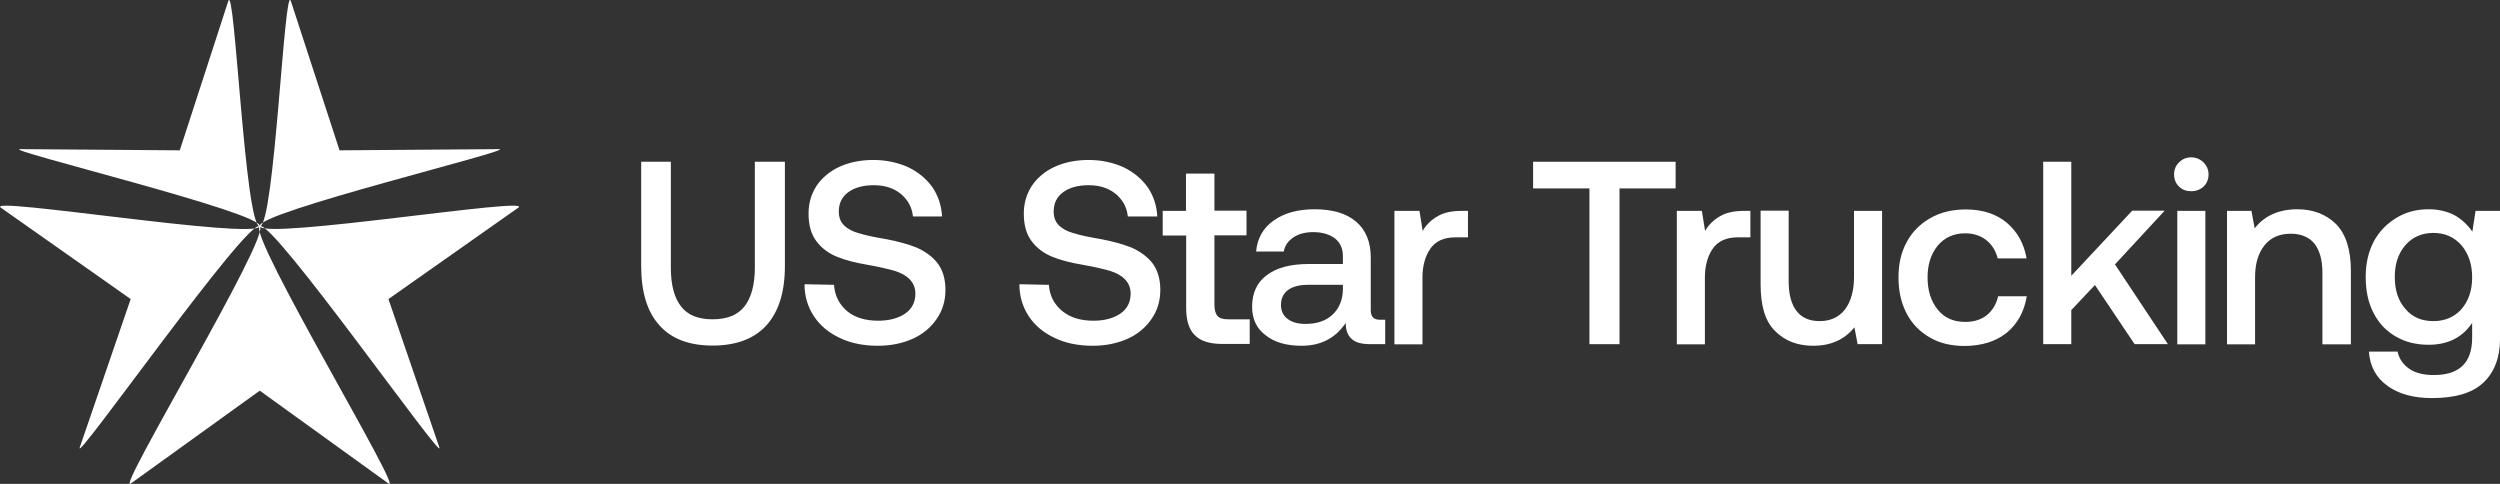
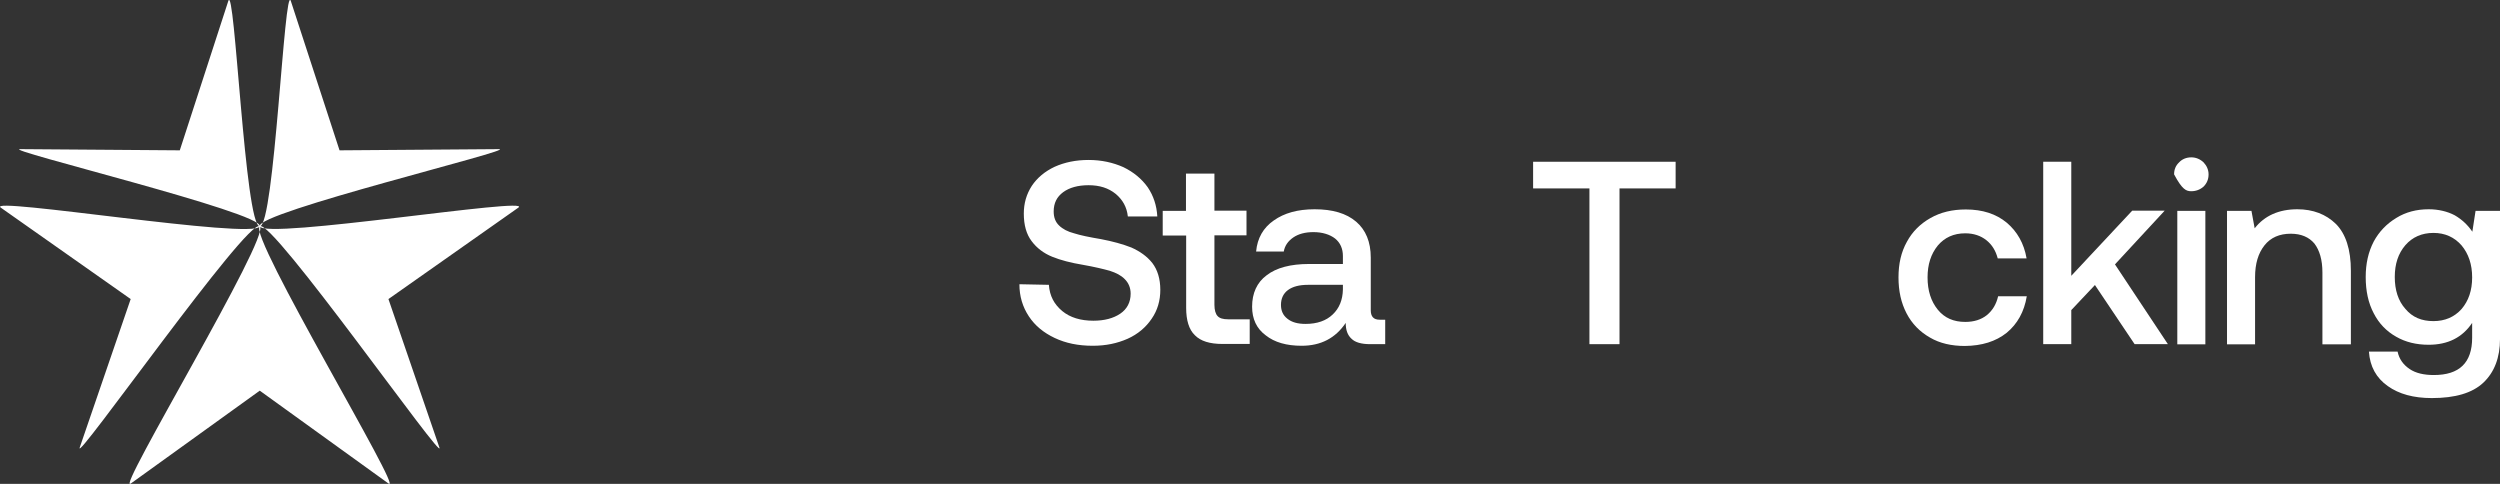
<svg xmlns="http://www.w3.org/2000/svg" width="248" height="48" viewBox="0 0 248 48" fill="none">
  <rect x="0" y="0" width="248" height="48" fill="#333333" stroke="none" />
  <g clip-path="url(#clip0_1829_3631)">
-     <path d="M66.568 16.046H63.605V26.386C63.605 28.971 64.202 30.939 65.415 32.272C66.608 33.624 68.378 34.28 70.704 34.28C73.031 34.28 74.82 33.604 76.033 32.272C77.246 30.92 77.862 28.971 77.862 26.386V16.046H74.88V26.545C74.88 28.255 74.522 29.548 73.846 30.403C73.17 31.258 72.116 31.675 70.684 31.675C69.252 31.675 68.219 31.258 67.562 30.403C66.886 29.548 66.548 28.255 66.548 26.545V16.046H66.568Z" fill="white" />
-     <path d="M82.733 28.255L79.81 28.196C79.81 29.389 80.128 30.443 80.745 31.377C81.361 32.312 82.216 33.008 83.31 33.525C84.403 34.042 85.636 34.3 87.088 34.3C88.38 34.3 89.513 34.062 90.547 33.604C91.561 33.147 92.357 32.471 92.933 31.616C93.51 30.781 93.788 29.826 93.788 28.753C93.788 27.659 93.51 26.764 92.993 26.088C92.456 25.412 91.76 24.935 90.925 24.557C90.07 24.219 89.056 23.941 87.903 23.722C86.73 23.523 85.855 23.344 85.238 23.145C84.622 22.986 84.105 22.728 83.747 22.37C83.389 22.032 83.21 21.574 83.21 20.978C83.21 20.143 83.528 19.526 84.145 19.069C84.761 18.612 85.616 18.373 86.67 18.373C87.764 18.373 88.639 18.651 89.354 19.228C90.05 19.805 90.468 20.54 90.567 21.475H93.451C93.391 20.381 93.073 19.427 92.496 18.572C91.9 17.737 91.104 17.081 90.09 16.584C89.056 16.126 87.923 15.868 86.63 15.868C85.358 15.868 84.244 16.106 83.27 16.544C82.296 17.001 81.54 17.637 81.003 18.433C80.466 19.268 80.208 20.163 80.208 21.197C80.208 22.33 80.466 23.245 80.983 23.921C81.5 24.617 82.196 25.134 83.031 25.472C83.866 25.81 84.861 26.068 86.054 26.267C87.187 26.466 88.102 26.685 88.738 26.863C89.354 27.062 89.871 27.321 90.229 27.699C90.587 28.057 90.806 28.534 90.806 29.13C90.806 29.985 90.448 30.661 89.772 31.119C89.096 31.576 88.201 31.815 87.108 31.815C85.835 31.815 84.801 31.497 84.025 30.86C83.25 30.184 82.812 29.349 82.733 28.255Z" fill="white" />
    <path d="M104.048 28.255L101.125 28.196C101.125 29.389 101.443 30.443 102.059 31.377C102.676 32.312 103.531 33.008 104.624 33.525C105.718 34.042 106.951 34.3 108.402 34.3C109.695 34.3 110.828 34.062 111.862 33.604C112.876 33.147 113.672 32.471 114.248 31.616C114.825 30.781 115.103 29.826 115.103 28.753C115.103 27.659 114.825 26.764 114.308 26.088C113.771 25.412 113.075 24.935 112.24 24.557C111.385 24.219 110.371 23.941 109.218 23.722C108.044 23.523 107.169 23.344 106.553 23.145C105.937 22.986 105.42 22.728 105.062 22.37C104.704 22.032 104.525 21.574 104.525 20.978C104.525 20.143 104.843 19.526 105.459 19.069C106.076 18.612 106.931 18.373 107.985 18.373C109.078 18.373 109.953 18.651 110.669 19.228C111.365 19.805 111.783 20.54 111.882 21.475H114.805C114.745 20.381 114.427 19.427 113.851 18.572C113.254 17.737 112.459 17.081 111.445 16.584C110.411 16.126 109.277 15.868 107.985 15.868C106.712 15.868 105.599 16.106 104.624 16.544C103.65 17.001 102.894 17.637 102.358 18.433C101.821 19.268 101.562 20.163 101.562 21.197C101.562 22.33 101.821 23.245 102.338 23.921C102.855 24.617 103.551 25.134 104.386 25.472C105.221 25.81 106.215 26.068 107.408 26.267C108.541 26.466 109.456 26.685 110.092 26.863C110.709 27.062 111.226 27.321 111.584 27.699C111.942 28.057 112.16 28.534 112.16 29.13C112.16 29.985 111.802 30.661 111.126 31.119C110.45 31.576 109.556 31.815 108.462 31.815C107.189 31.815 106.155 31.497 105.38 30.86C104.565 30.184 104.127 29.349 104.048 28.255Z" fill="white" />
    <path d="M117.667 23.364V30.542C117.667 31.775 117.946 32.69 118.523 33.246C119.099 33.843 120.014 34.121 121.286 34.121H123.971V31.675H121.843C121.326 31.675 120.988 31.576 120.789 31.357C120.59 31.158 120.471 30.761 120.471 30.244V23.344H123.653V20.898H120.471V17.22H117.648V20.918H115.341V23.364H117.667Z" fill="white" />
    <path d="M137.392 31.715H136.855C136.258 31.715 135.98 31.397 135.98 30.78V25.551C135.98 24 135.483 22.807 134.529 21.992C133.554 21.157 132.182 20.759 130.413 20.759C128.722 20.759 127.39 21.137 126.356 21.872C125.322 22.588 124.726 23.622 124.606 24.954H127.35C127.45 24.378 127.768 23.92 128.285 23.562C128.802 23.204 129.478 23.026 130.293 23.026C131.188 23.026 131.924 23.264 132.441 23.662C132.958 24.079 133.216 24.676 133.216 25.392V26.187H129.876C128.007 26.187 126.615 26.565 125.66 27.301C124.686 28.017 124.209 29.09 124.209 30.422C124.209 31.635 124.646 32.59 125.561 33.266C126.436 33.962 127.629 34.3 129.12 34.3C131.029 34.3 132.48 33.544 133.495 32.033C133.495 32.729 133.674 33.246 134.071 33.604C134.429 33.962 135.046 34.141 135.94 34.141H137.412V31.715H137.392ZM133.216 28.255V28.712C133.196 29.746 132.858 30.581 132.202 31.198C131.566 31.814 130.651 32.132 129.518 32.132C128.742 32.132 128.146 31.973 127.708 31.616C127.271 31.277 127.072 30.82 127.072 30.244C127.072 29.607 127.311 29.11 127.768 28.772C128.225 28.434 128.881 28.255 129.756 28.255H133.216Z" fill="white" />
-     <path d="M145.643 20.918H145.027C143.993 20.918 143.197 21.097 142.601 21.455C141.984 21.813 141.487 22.29 141.129 22.906L140.811 20.918H138.326V34.161H141.109V27.52C141.109 26.386 141.368 25.432 141.885 24.676C142.402 23.921 143.237 23.543 144.39 23.543H145.623V20.918H145.643Z" fill="white" />
    <path d="M152.085 16.046V18.691H157.672V34.141H160.655V18.691H166.222V16.046H152.085Z" fill="white" />
-     <path d="M173.658 20.918H173.042C172.008 20.918 171.212 21.097 170.616 21.455C169.999 21.813 169.502 22.29 169.144 22.906L168.826 20.918H166.341V34.161H169.125V27.52C169.125 26.386 169.383 25.432 169.9 24.676C170.417 23.921 171.252 23.543 172.405 23.543H173.638V20.918H173.658Z" fill="white" />
-     <path d="M186.702 20.918H183.918V27.48C183.918 28.852 183.6 29.925 183.023 30.701C182.407 31.476 181.571 31.854 180.518 31.854C179.484 31.854 178.728 31.516 178.211 30.84C177.694 30.164 177.436 29.19 177.436 27.897V20.898H174.652V28.195C174.652 30.343 175.109 31.894 176.103 32.848C177.058 33.823 178.33 34.3 179.881 34.3C181.591 34.3 182.963 33.703 183.958 32.47L184.276 34.141H186.702V20.918Z" fill="white" />
    <path d="M199.069 33.008C200.123 32.133 200.799 30.939 201.057 29.389H198.214C198.035 30.164 197.677 30.78 197.1 31.258C196.524 31.715 195.808 31.934 194.953 31.934C193.819 31.934 192.905 31.556 192.229 30.721C191.553 29.886 191.214 28.832 191.214 27.52C191.214 26.227 191.553 25.193 192.229 24.358C192.905 23.563 193.799 23.145 194.953 23.145C195.788 23.145 196.484 23.384 197.04 23.821C197.617 24.278 197.975 24.875 198.174 25.631H201.037C200.779 24.139 200.103 22.966 199.069 22.091C198.015 21.216 196.663 20.779 195.012 20.779C193.66 20.779 192.507 21.057 191.493 21.634C190.479 22.21 189.703 22.986 189.166 23.98C188.59 25.014 188.331 26.167 188.331 27.52C188.331 28.872 188.59 30.045 189.127 31.079C189.664 32.113 190.439 32.908 191.453 33.485C192.427 34.061 193.601 34.32 194.913 34.32C196.603 34.3 197.975 33.882 199.069 33.008Z" fill="white" />
    <path d="M202.687 16.046V34.141H205.471V30.761L207.817 28.275L211.754 34.141H215.055L209.805 26.227L214.736 20.898H211.515L205.471 27.36V16.046H202.687Z" fill="white" />
-     <path d="M218.593 16.106C218.255 15.788 217.838 15.609 217.38 15.609C216.883 15.609 216.466 15.788 216.168 16.106C215.829 16.424 215.67 16.822 215.67 17.299C215.67 17.796 215.829 18.194 216.168 18.512C216.486 18.83 216.883 18.969 217.38 18.969C217.838 18.969 218.255 18.81 218.593 18.512C218.912 18.194 219.09 17.796 219.09 17.299C219.09 16.822 218.892 16.424 218.593 16.106ZM215.989 20.918V34.161H218.772V20.918H215.989Z" fill="white" />
+     <path d="M218.593 16.106C218.255 15.788 217.838 15.609 217.38 15.609C216.883 15.609 216.466 15.788 216.168 16.106C215.829 16.424 215.67 16.822 215.67 17.299C216.486 18.83 216.883 18.969 217.38 18.969C217.838 18.969 218.255 18.81 218.593 18.512C218.912 18.194 219.09 17.796 219.09 17.299C219.09 16.822 218.892 16.424 218.593 16.106ZM215.989 20.918V34.161H218.772V20.918H215.989Z" fill="white" />
    <path d="M231.716 22.21C230.742 21.256 229.45 20.759 227.899 20.759C226.069 20.759 224.638 21.395 223.663 22.648L223.345 20.918H220.919V34.161H223.703V27.5C223.703 26.147 224.021 25.113 224.638 24.338C225.254 23.562 226.129 23.185 227.243 23.185C228.277 23.185 229.052 23.523 229.589 24.159C230.106 24.835 230.384 25.789 230.384 27.022V34.161H233.208V26.863C233.208 24.736 232.691 23.185 231.716 22.21Z" fill="white" />
    <path d="M248.001 20.918H245.575L245.257 22.986C244.799 22.31 244.223 21.773 243.507 21.355C242.791 20.977 241.896 20.759 240.922 20.759C239.729 20.759 238.655 21.037 237.721 21.614C236.766 22.19 236.011 22.966 235.474 23.96C234.937 24.994 234.678 26.147 234.678 27.48C234.678 28.872 234.937 30.064 235.474 31.079C235.991 32.093 236.746 32.868 237.701 33.405C238.635 33.942 239.709 34.2 240.922 34.2C242.831 34.2 244.263 33.485 245.237 32.033V33.504C245.237 35.99 243.964 37.203 241.439 37.203C240.465 37.203 239.649 37.024 239.033 36.606C238.417 36.189 237.999 35.632 237.84 34.876H234.997C235.096 36.348 235.712 37.481 236.866 38.297C237.979 39.092 239.431 39.489 241.24 39.489C243.547 39.489 245.257 38.992 246.35 37.959C247.444 36.925 248.001 35.473 248.001 33.624V20.918ZM244.183 30.661C243.467 31.456 242.533 31.854 241.399 31.854C240.226 31.854 239.311 31.476 238.615 30.641C237.9 29.846 237.562 28.772 237.562 27.48C237.562 26.187 237.9 25.153 238.615 24.318C239.311 23.523 240.246 23.105 241.399 23.105C242.533 23.105 243.467 23.523 244.183 24.338C244.879 25.173 245.237 26.227 245.237 27.519C245.237 28.812 244.879 29.846 244.183 30.661Z" fill="white" />
    <path d="M25.768 22.449C26.942 23.324 11.294 49.153 12.984 47.96L25.768 38.754L38.533 47.96C40.203 49.153 24.575 23.324 25.768 22.449C26.922 21.574 44.24 46.27 43.584 44.381L38.533 29.667L51.417 20.6C53.088 19.447 26.226 23.801 25.768 22.449C25.291 21.097 51.557 14.774 49.489 14.794L33.682 14.913L28.85 0.099C28.214 -1.829 27.22 22.449 25.768 22.449C24.297 22.449 23.283 -1.829 22.647 0.099L17.835 14.913L2.008 14.794C-0.06 14.774 26.226 21.117 25.768 22.449C25.291 23.821 -1.571 19.447 0.08 20.6L12.964 29.667L7.913 44.381C7.257 46.27 24.595 21.574 25.768 22.449Z" fill="white" />
  </g>
  <defs>
    <clipPath id="clip0_1829_3631">
      <rect width="248" height="48" fill="white" />
    </clipPath>
  </defs>
</svg>